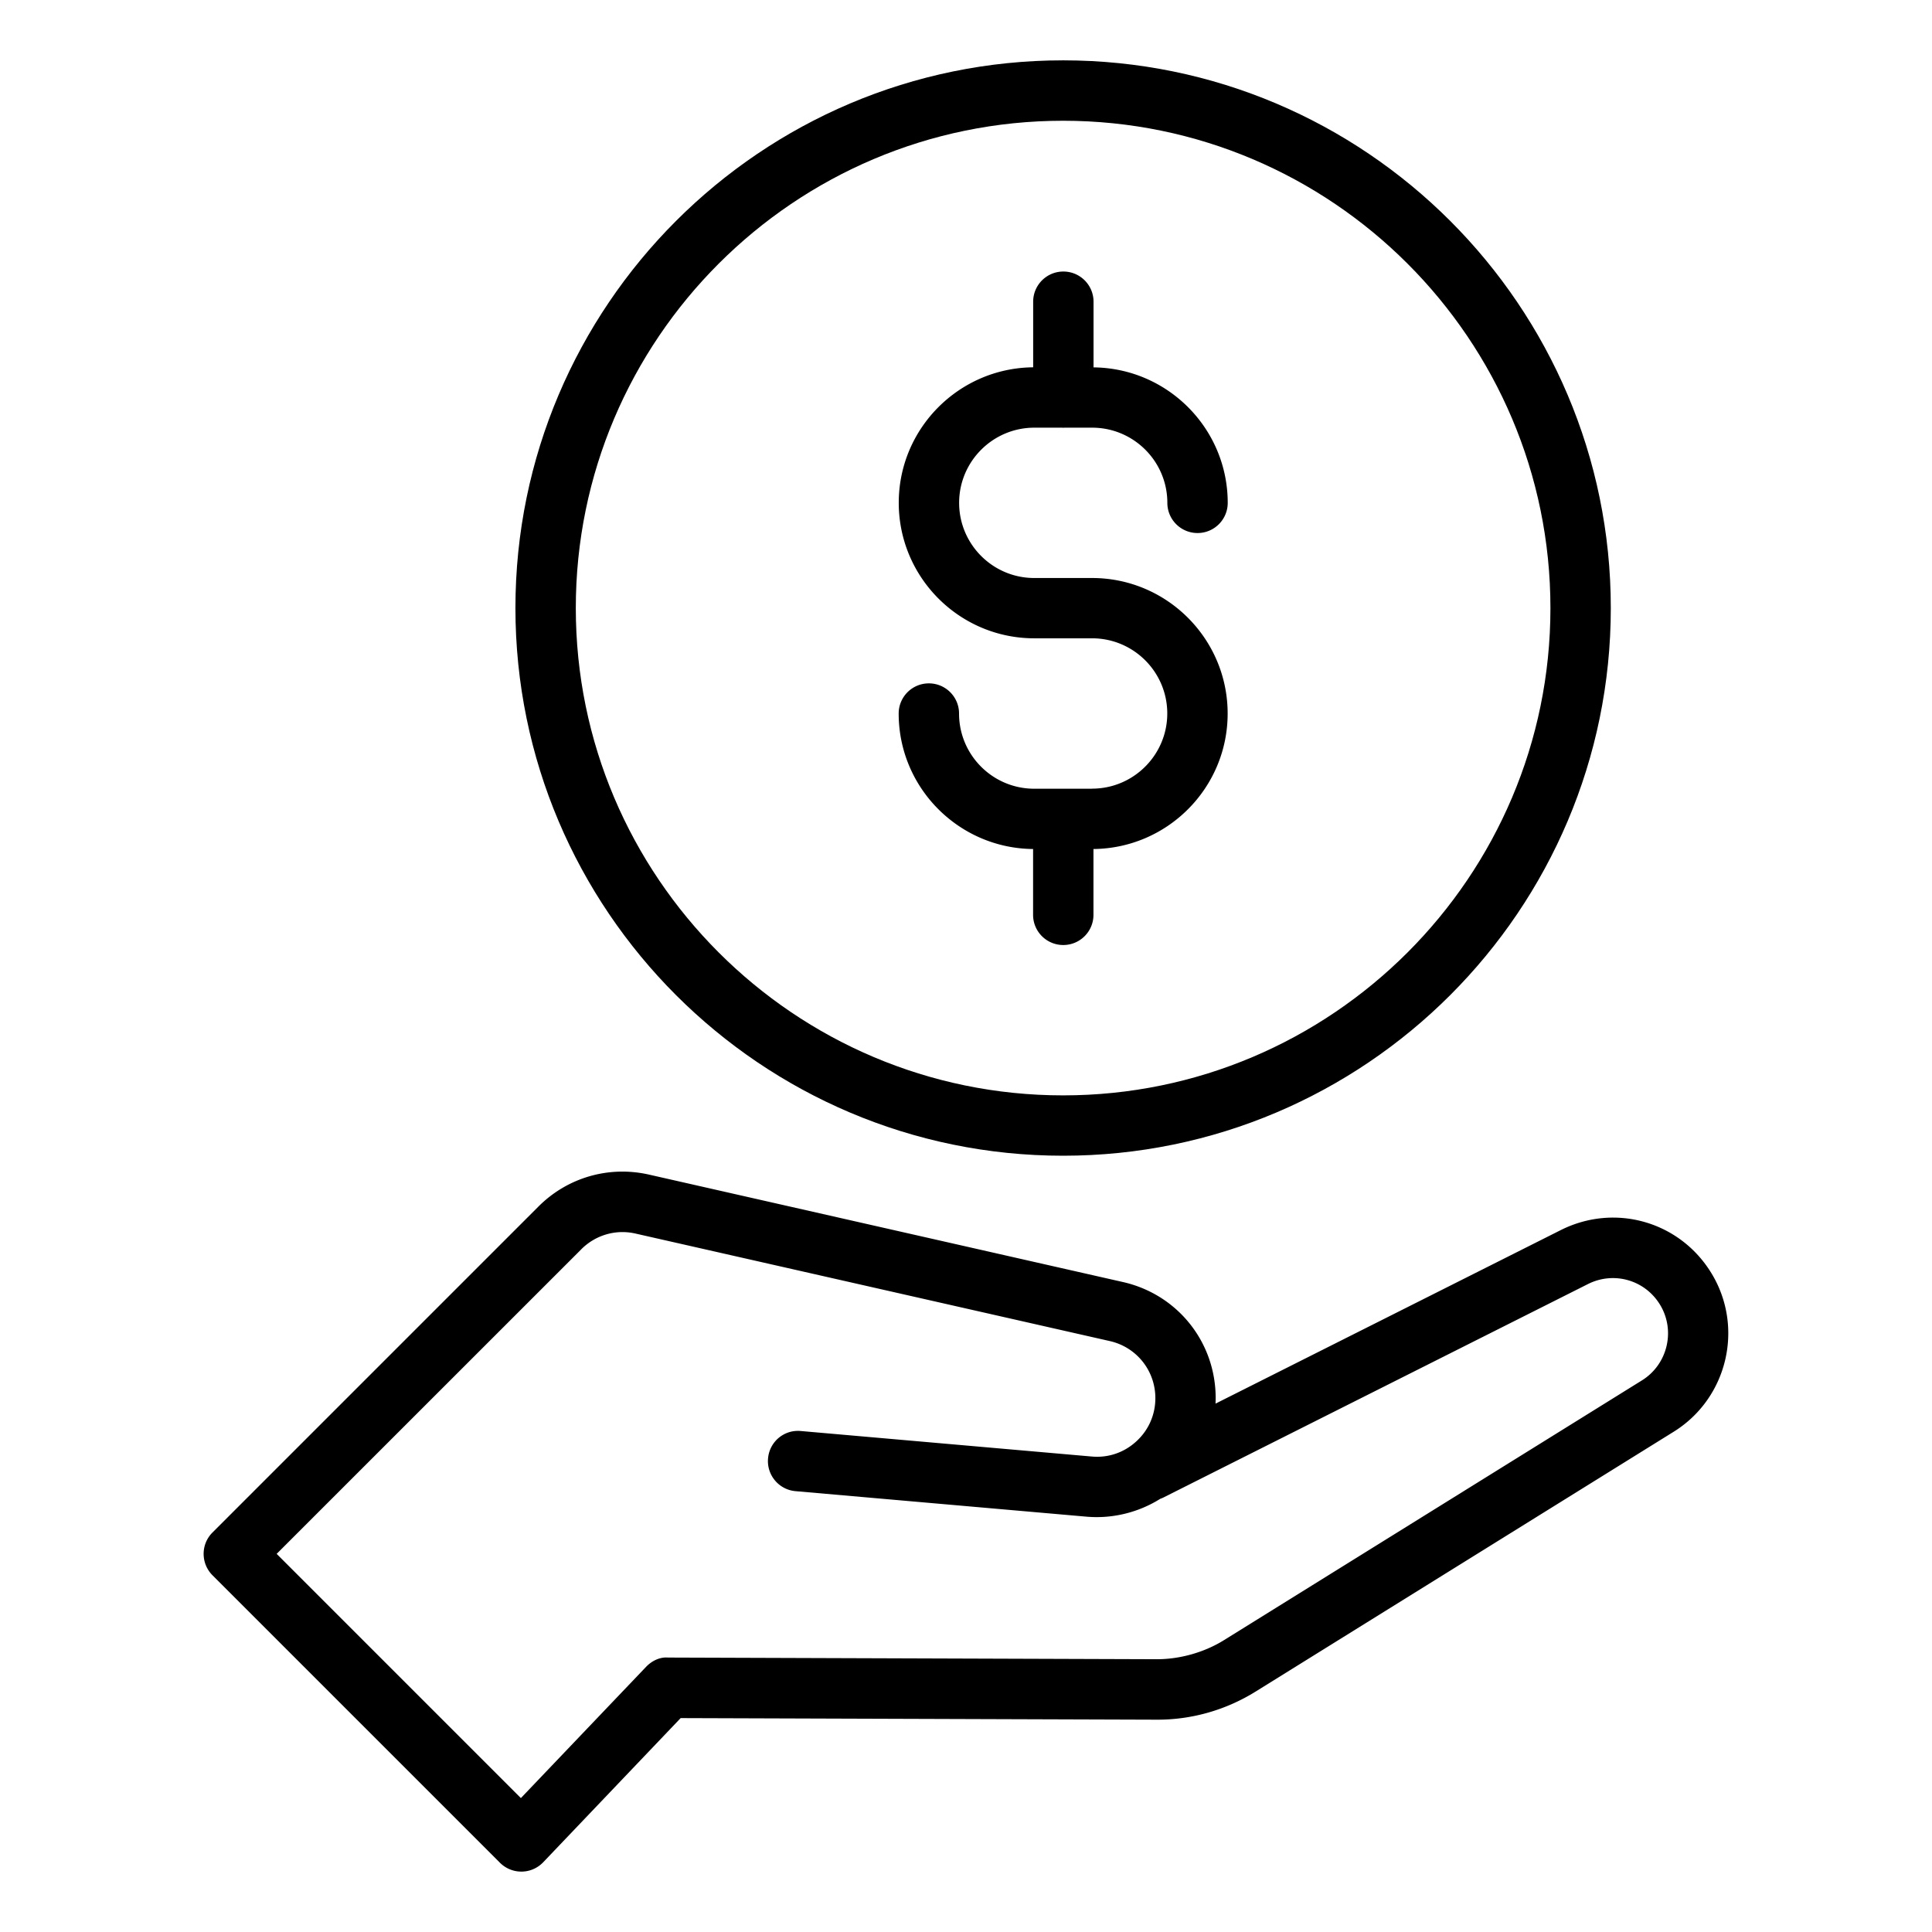
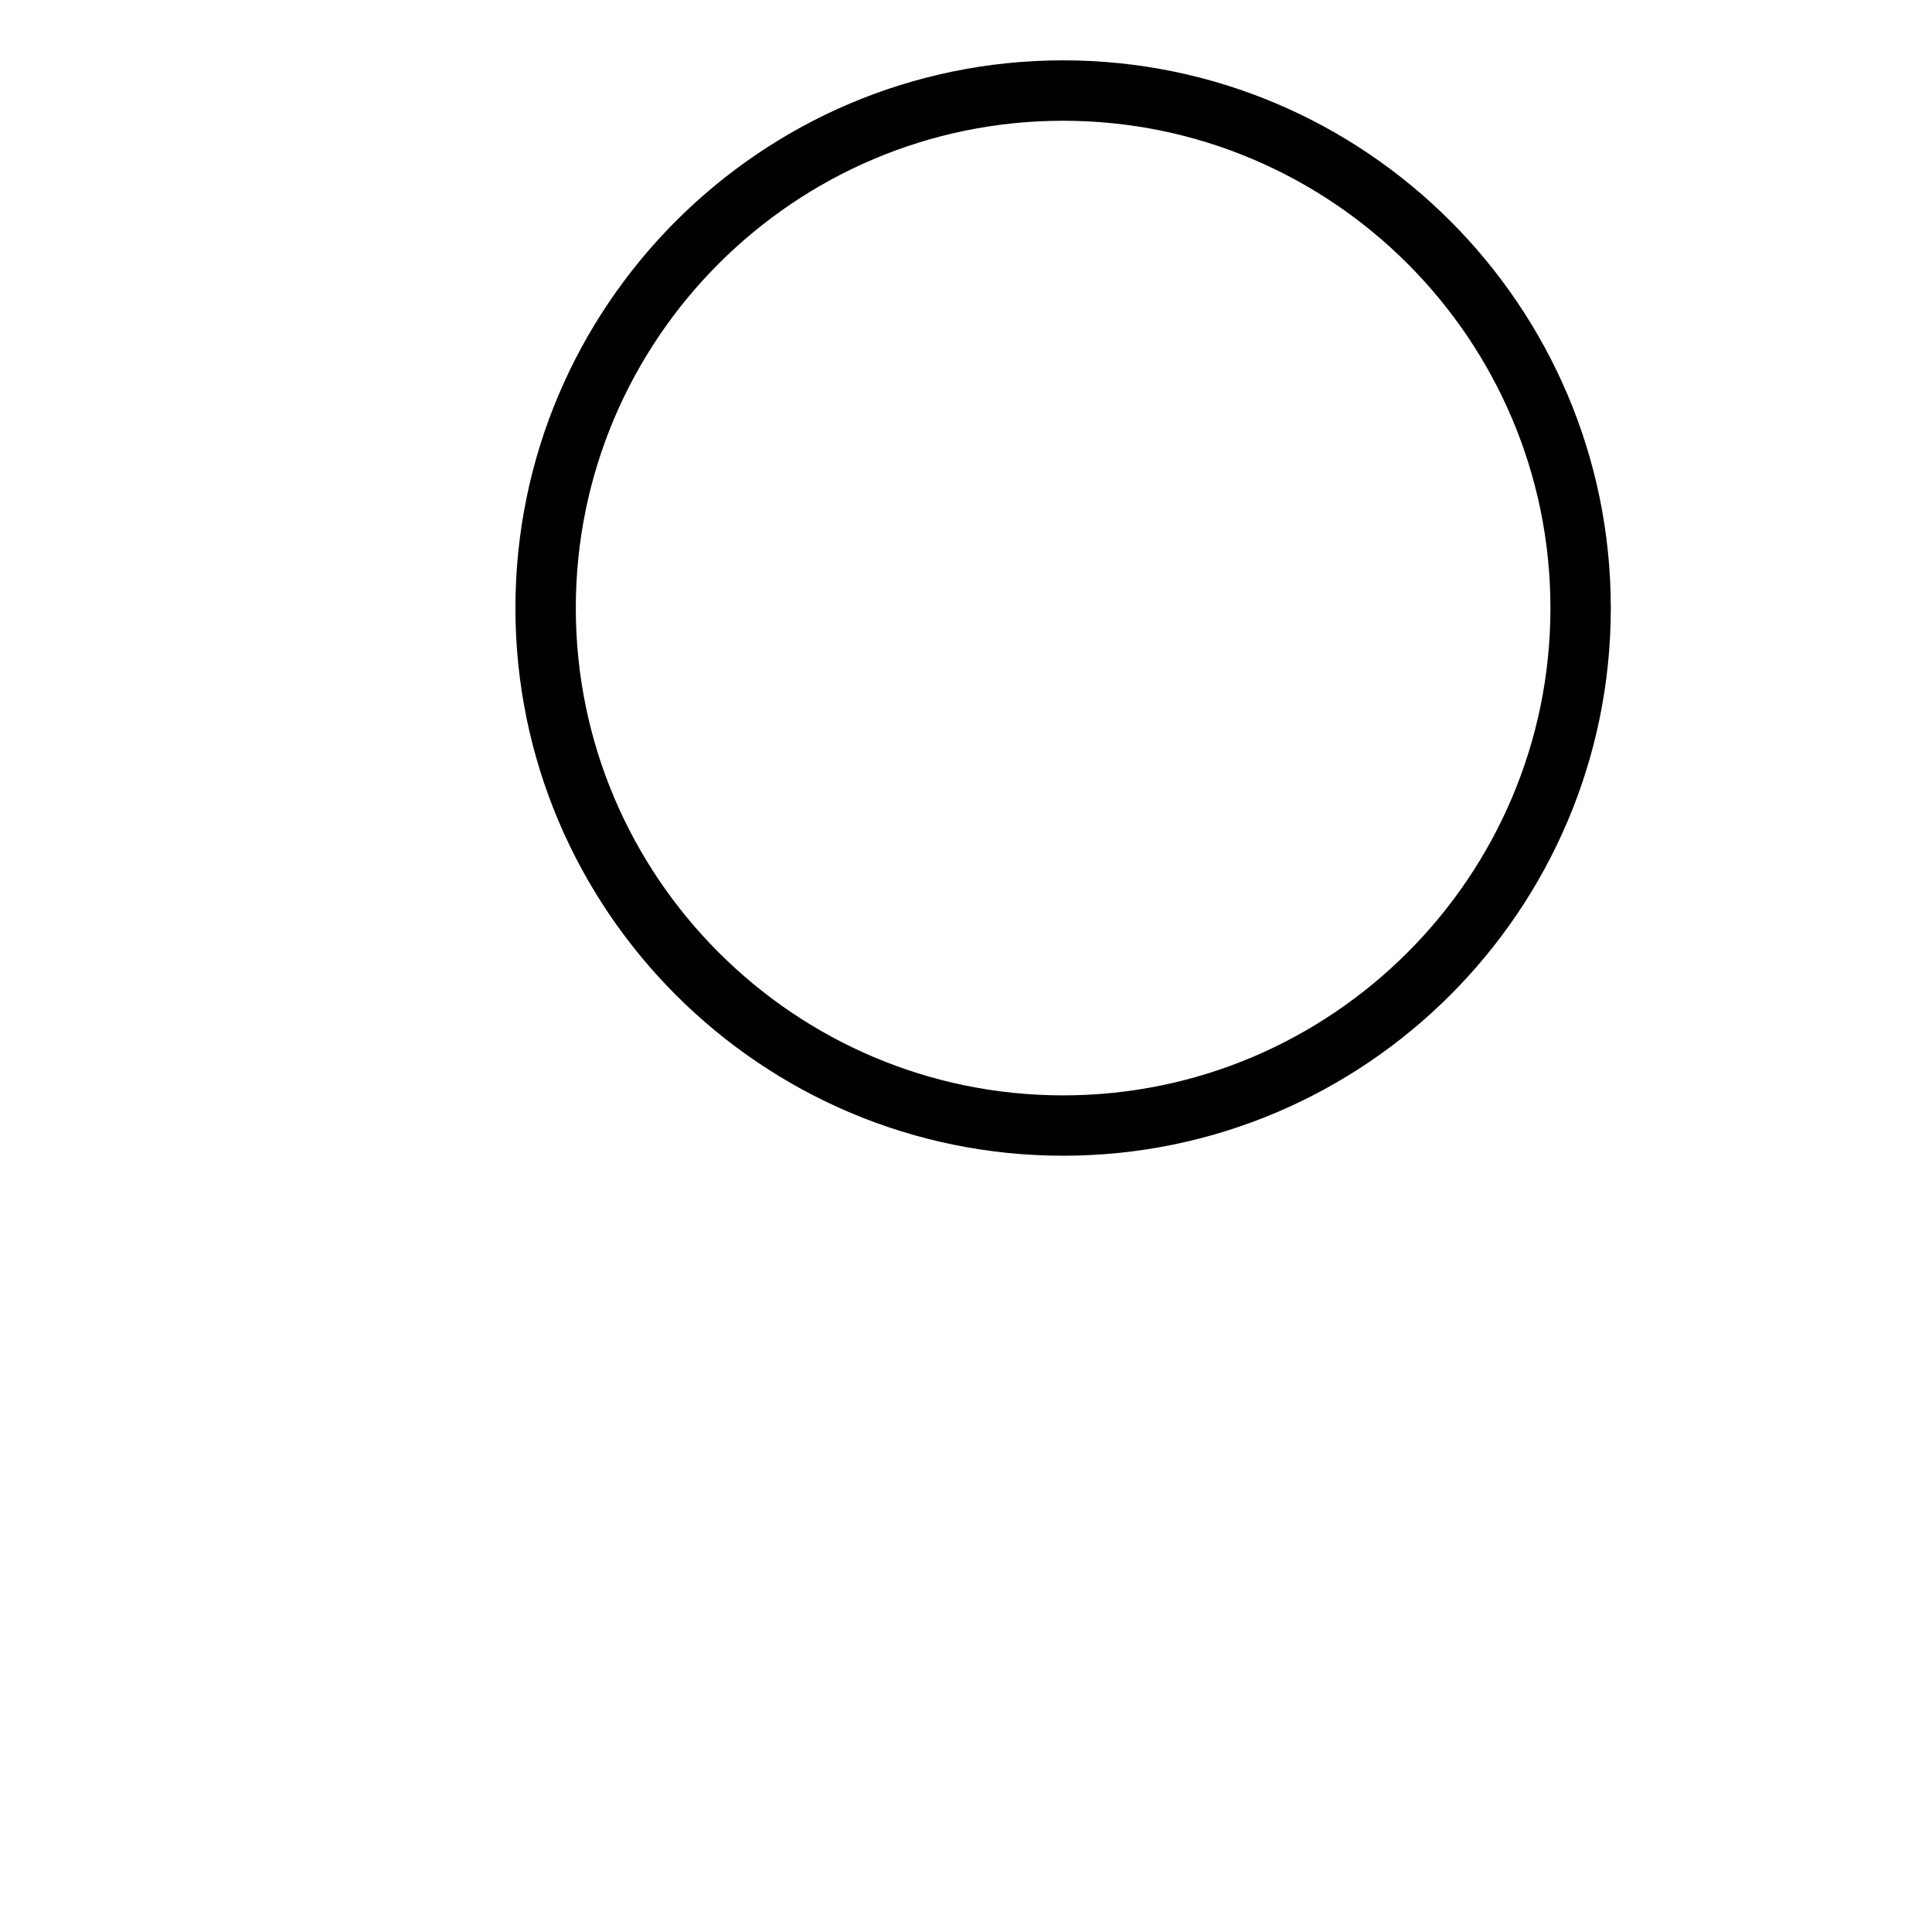
<svg xmlns="http://www.w3.org/2000/svg" width="32" height="32" viewBox="0 0 1200 1200">
  <path d="M660.32 717.84c187.6 0 340.18-152.63 340.18-340.18 0-187.6-152.58-340.18-340.18-340.18S320.14 190.11 320.14 377.66c0 187.6 152.63 340.18 340.18 340.18zm0-642.84C827.19 75 963 210.79 963 377.68c0 166.88-135.79 302.68-302.68 302.68-166.88 0-302.68-135.79-302.68-302.68C357.64 210.8 493.43 75 660.32 75z" />
-   <path d="M678.28 489.89h-35.906c-25.781 0-46.688-20.953-46.688-46.688 0-10.359-8.39-18.75-18.75-18.75s-18.75 8.39-18.75 18.75c0 46.172 37.406 83.719 83.484 84.141v40.875c0 10.359 8.39 18.75 18.75 18.75s18.75-8.39 18.75-18.75v-40.875c46.031-.469 83.344-37.969 83.344-84.141 0-46.453-37.781-84.188-84.188-84.188H642.42c-25.781 0-46.688-20.953-46.688-46.688s20.953-46.688 46.688-46.688h17.672c.14 0 .234.094.375.094.094 0 .234-.094.375-.094h17.531c25.781 0 46.688 20.953 46.688 46.688 0 10.359 8.39 18.75 18.75 18.75s18.75-8.39 18.75-18.75c0-46.125-37.312-83.672-83.344-84.141v-40.781c0-10.359-8.39-18.75-18.75-18.75s-18.75 8.39-18.75 18.75v40.734c-46.078.422-83.484 37.969-83.484 84.141 0 46.453 37.781 84.188 84.188 84.188h35.906c25.781 0 46.688 20.953 46.688 46.688s-20.953 46.688-46.688 46.688zM310.55 1157a18.77 18.77 0 0013.266 5.484h.234c5.063-.046 9.844-2.156 13.36-5.812l85.358-89.531 295.5.984c21.844.14 43.22-6 61.734-17.53l259.6-161.34c33.47-20.813 43.922-65.063 23.25-98.673-19.688-32.016-59.859-43.406-93.469-26.53l-214.4 107.77c.047-1.126.094-2.25.094-3.423 0-34.78-23.672-64.406-57.562-72.094l-294.47-66.75c-24.89-5.625-50.53 1.782-68.578 19.828l-202.5 202.5c-7.312 7.313-7.312 19.172 0 26.531zm50.484-381.05c8.906-8.906 21.516-12.562 33.75-9.75l294.47 66.75c16.688 3.75 28.359 18.375 28.359 35.484 0 10.312-4.219 19.875-11.812 26.812-7.594 6.984-17.438 10.359-27.75 9.422l-180.71-15.844c-10.406-.938-19.406 6.703-20.297 17.062-.89 10.312 6.75 19.406 17.062 20.297l180.71 15.844c16.078 1.406 32.25-2.578 45.797-11.062.75-.281 1.5-.563 2.203-.938l263.48-132.47c16.031-8.062 35.25-2.625 44.672 12.656 9.89 16.031 4.875 37.22-11.109 47.156l-259.6 161.34c-12.562 7.829-27.844 11.906-41.812 11.86l-303.56-1.032c-5.062-.422-10.078 2.063-13.64 5.813l-77.72 81.469-151.69-151.69 189.28-189.24z" />
</svg>